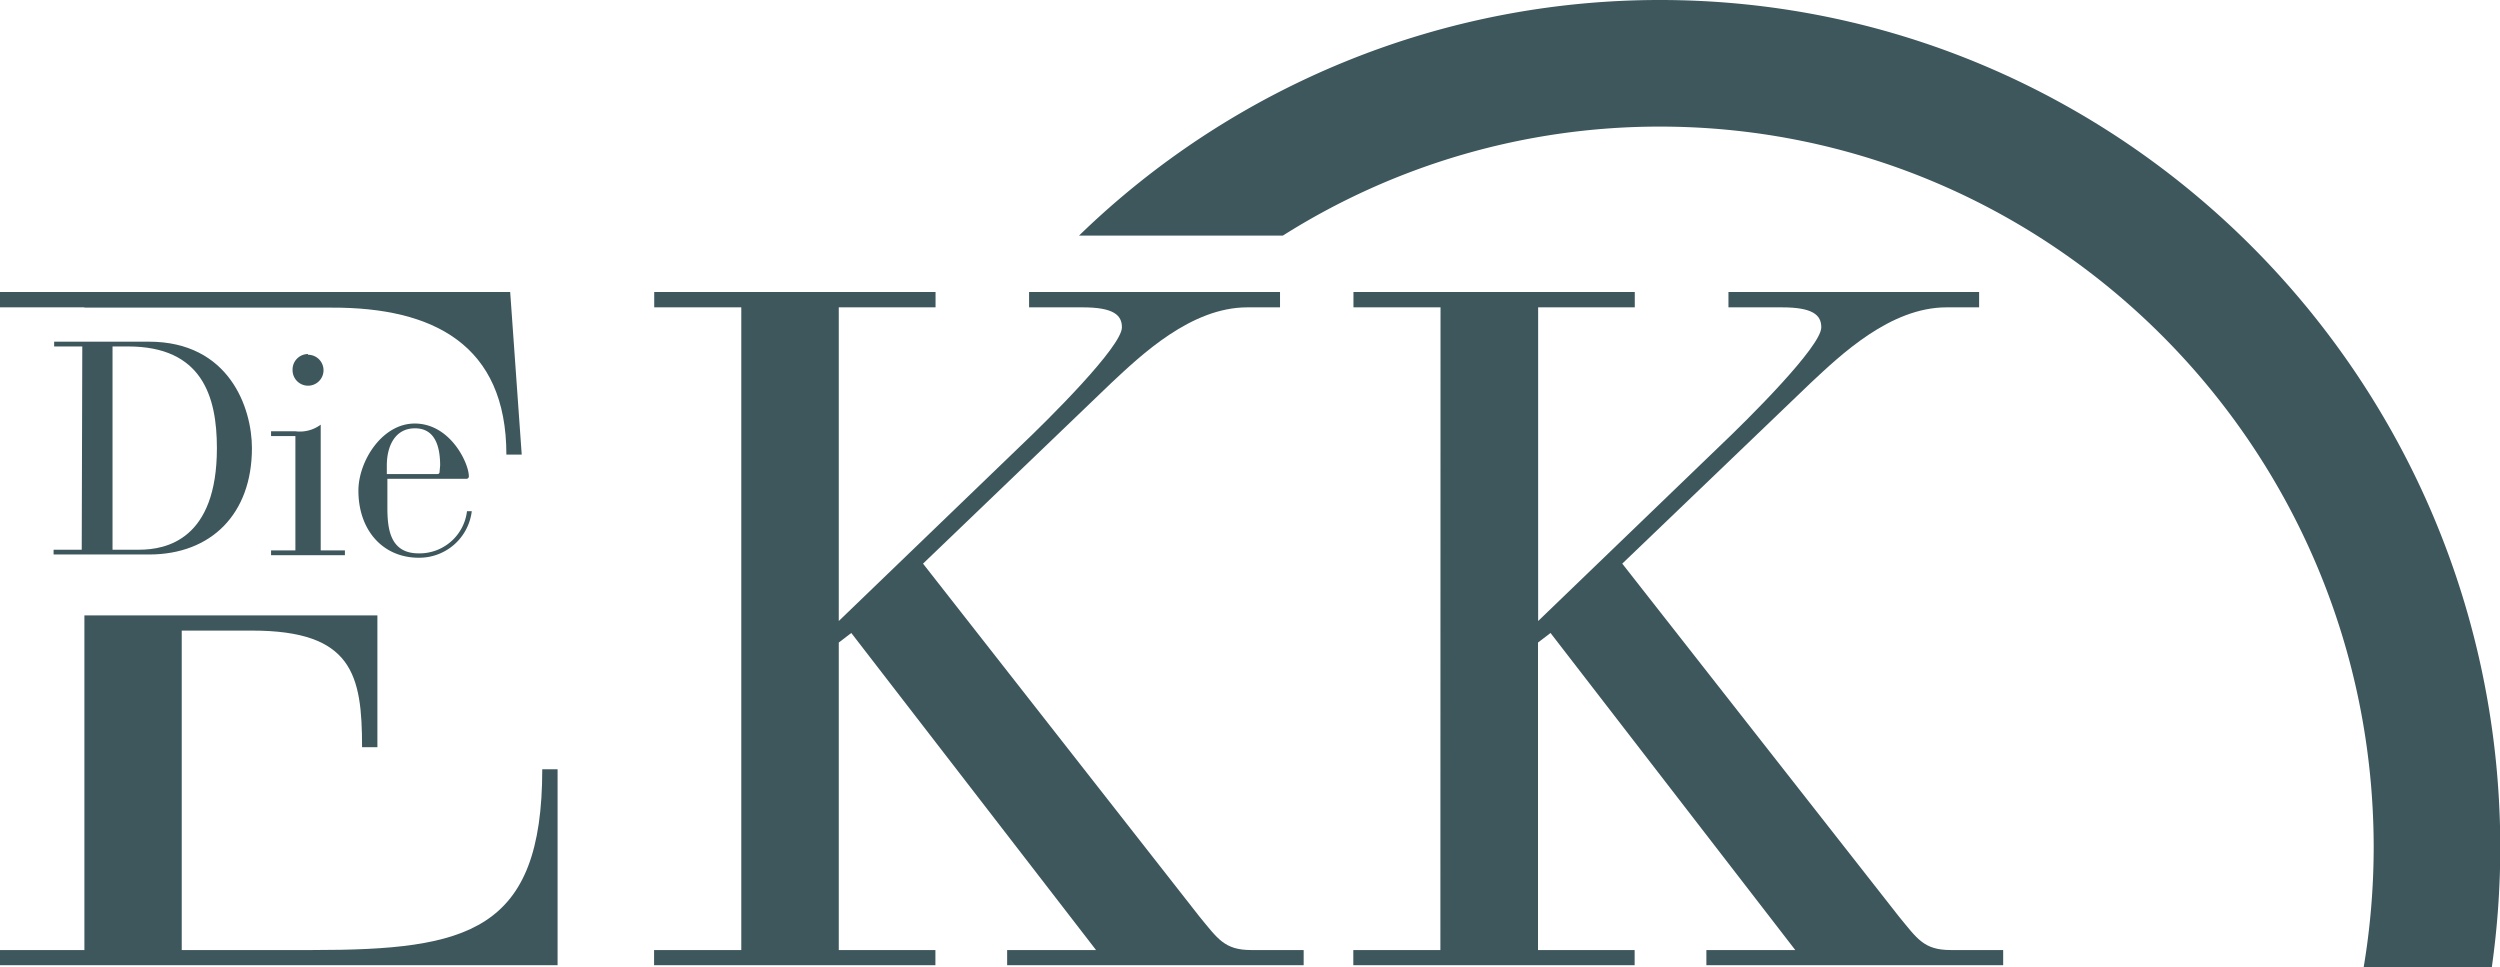
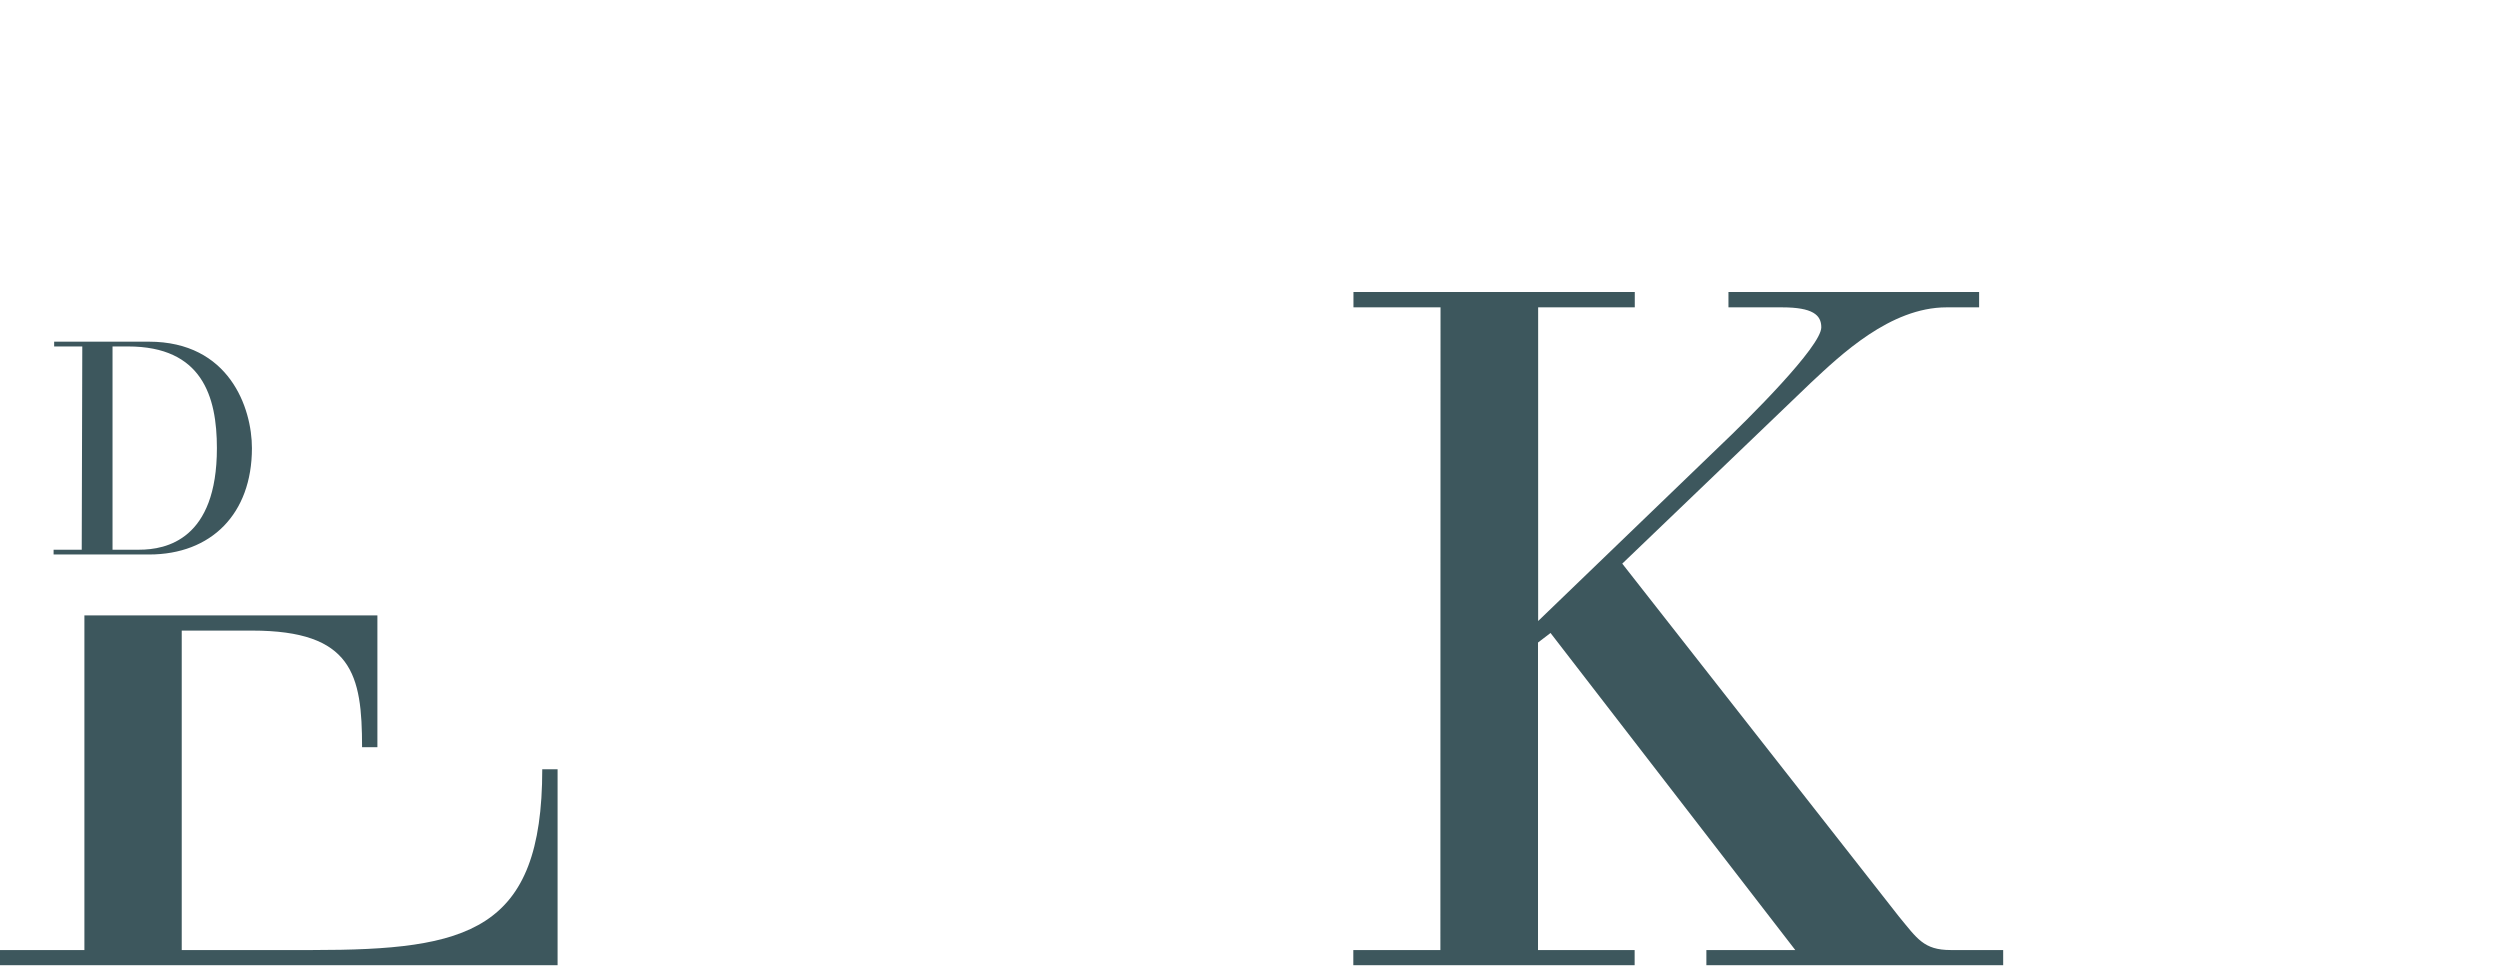
<svg xmlns="http://www.w3.org/2000/svg" viewBox="0 0 177.73 68.75">
  <g fill="#3d575d">
-     <path d="m118 9c28 0 50.75 23 50.75 51.25a51.77 51.77 0 0 1 -.71 8.5h9.11a61.18 61.18 0 0 0 .6-8.5c-.02-33.25-26.82-60.25-59.75-60.25a59.25 59.25 0 0 0 -41.29 16.75h14.49a50.1 50.1 0 0 1 26.8-7.75z" />
-     <path d="m52.7 21.85h-6.19v-1.09h20v1.09h-6.88v22.3l12.85-12.38c2.11-2 7.28-7.14 7.28-8.5 0-.88-.61-1.42-2.79-1.42h-3.81v-1.09h17.84v1.09h-2.33c-4 0-7.55 3.4-9.66 5.37l-13.39 12.85 19.65 25.09c1.29 1.56 1.77 2.38 3.67 2.38h3.74v1.08h-21.08v-1.08h6.32l-17.4-22.54-.89.68v21.86h6.87v1.08h-20v-1.08h6.2z" />
    <path d="m102.41 21.85h-6.19v-1.09h20v1.09h-6.87v22.3l12.85-12.38c2.11-2 7.28-7.14 7.28-8.5 0-.88-.61-1.42-2.79-1.42h-3.81v-1.09h17.82v1.09h-2.32c-4 0-7.54 3.4-9.65 5.37l-13.4 12.85 19.67 25.09c1.29 1.56 1.76 2.38 3.67 2.38h3.74v1.08h-21.1v-1.08h6.32l-17.4-22.54-.89.68v21.86h6.87v1.08h-20v-1.08h6.19z" />
    <path d="m5.85 24.63h-2v-.34h6.73c5.72 0 7.33 4.71 7.33 7.57 0 4.68-2.9 7.56-7.31 7.56h-6.79v-.34h2zm2.15 14.45h1.89c1.94 0 5.53-.73 5.53-7.22 0-3.68-1.05-7.23-6.32-7.23h-1.1z" />
-     <path d="m21 31h-1.73v-.34h1.73a2.48 2.48 0 0 0 1.8-.47v8.94h1.72v.34h-5.25v-.34h1.73zm.9-5.78a1.1 1.1 0 1 1 -1.1 1.1 1.1 1.1 0 0 1 1.09-1.15z" />
-     <path d="m27.54 36.09c0 1.53.2 3.25 2.22 3.25a3.4 3.4 0 0 0 3.44-3h.34a3.76 3.76 0 0 1 -3.78 3.31c-2.52 0-4.28-1.93-4.28-4.77 0-2.09 1.68-4.77 4-4.77 2.54 0 3.85 2.83 3.85 3.74a.17.17 0 0 1 -.19.19h-5.6zm3.75-3c0-1.37-.37-2.64-1.79-2.64s-2 1.27-2 2.64v.61h3.6a.14.14 0 0 0 .15-.15z" />
-     <path d="m6 21.87h6.94 10.65c7.21-.02 12.41 2.63 12.41 10.45h1.09l-.82-11.56h-36.27v1.09h6z" />
    <path d="m38.55 54.69c0 11.56-5.3 12.85-16.32 12.85h-9.31v-22.71h5c7.14 0 7.82 3.13 7.82 8.29h1.09v-9.37h-20.83v23.79h-6v1.08h39.64v-13.93z" />
  </g>
</svg>